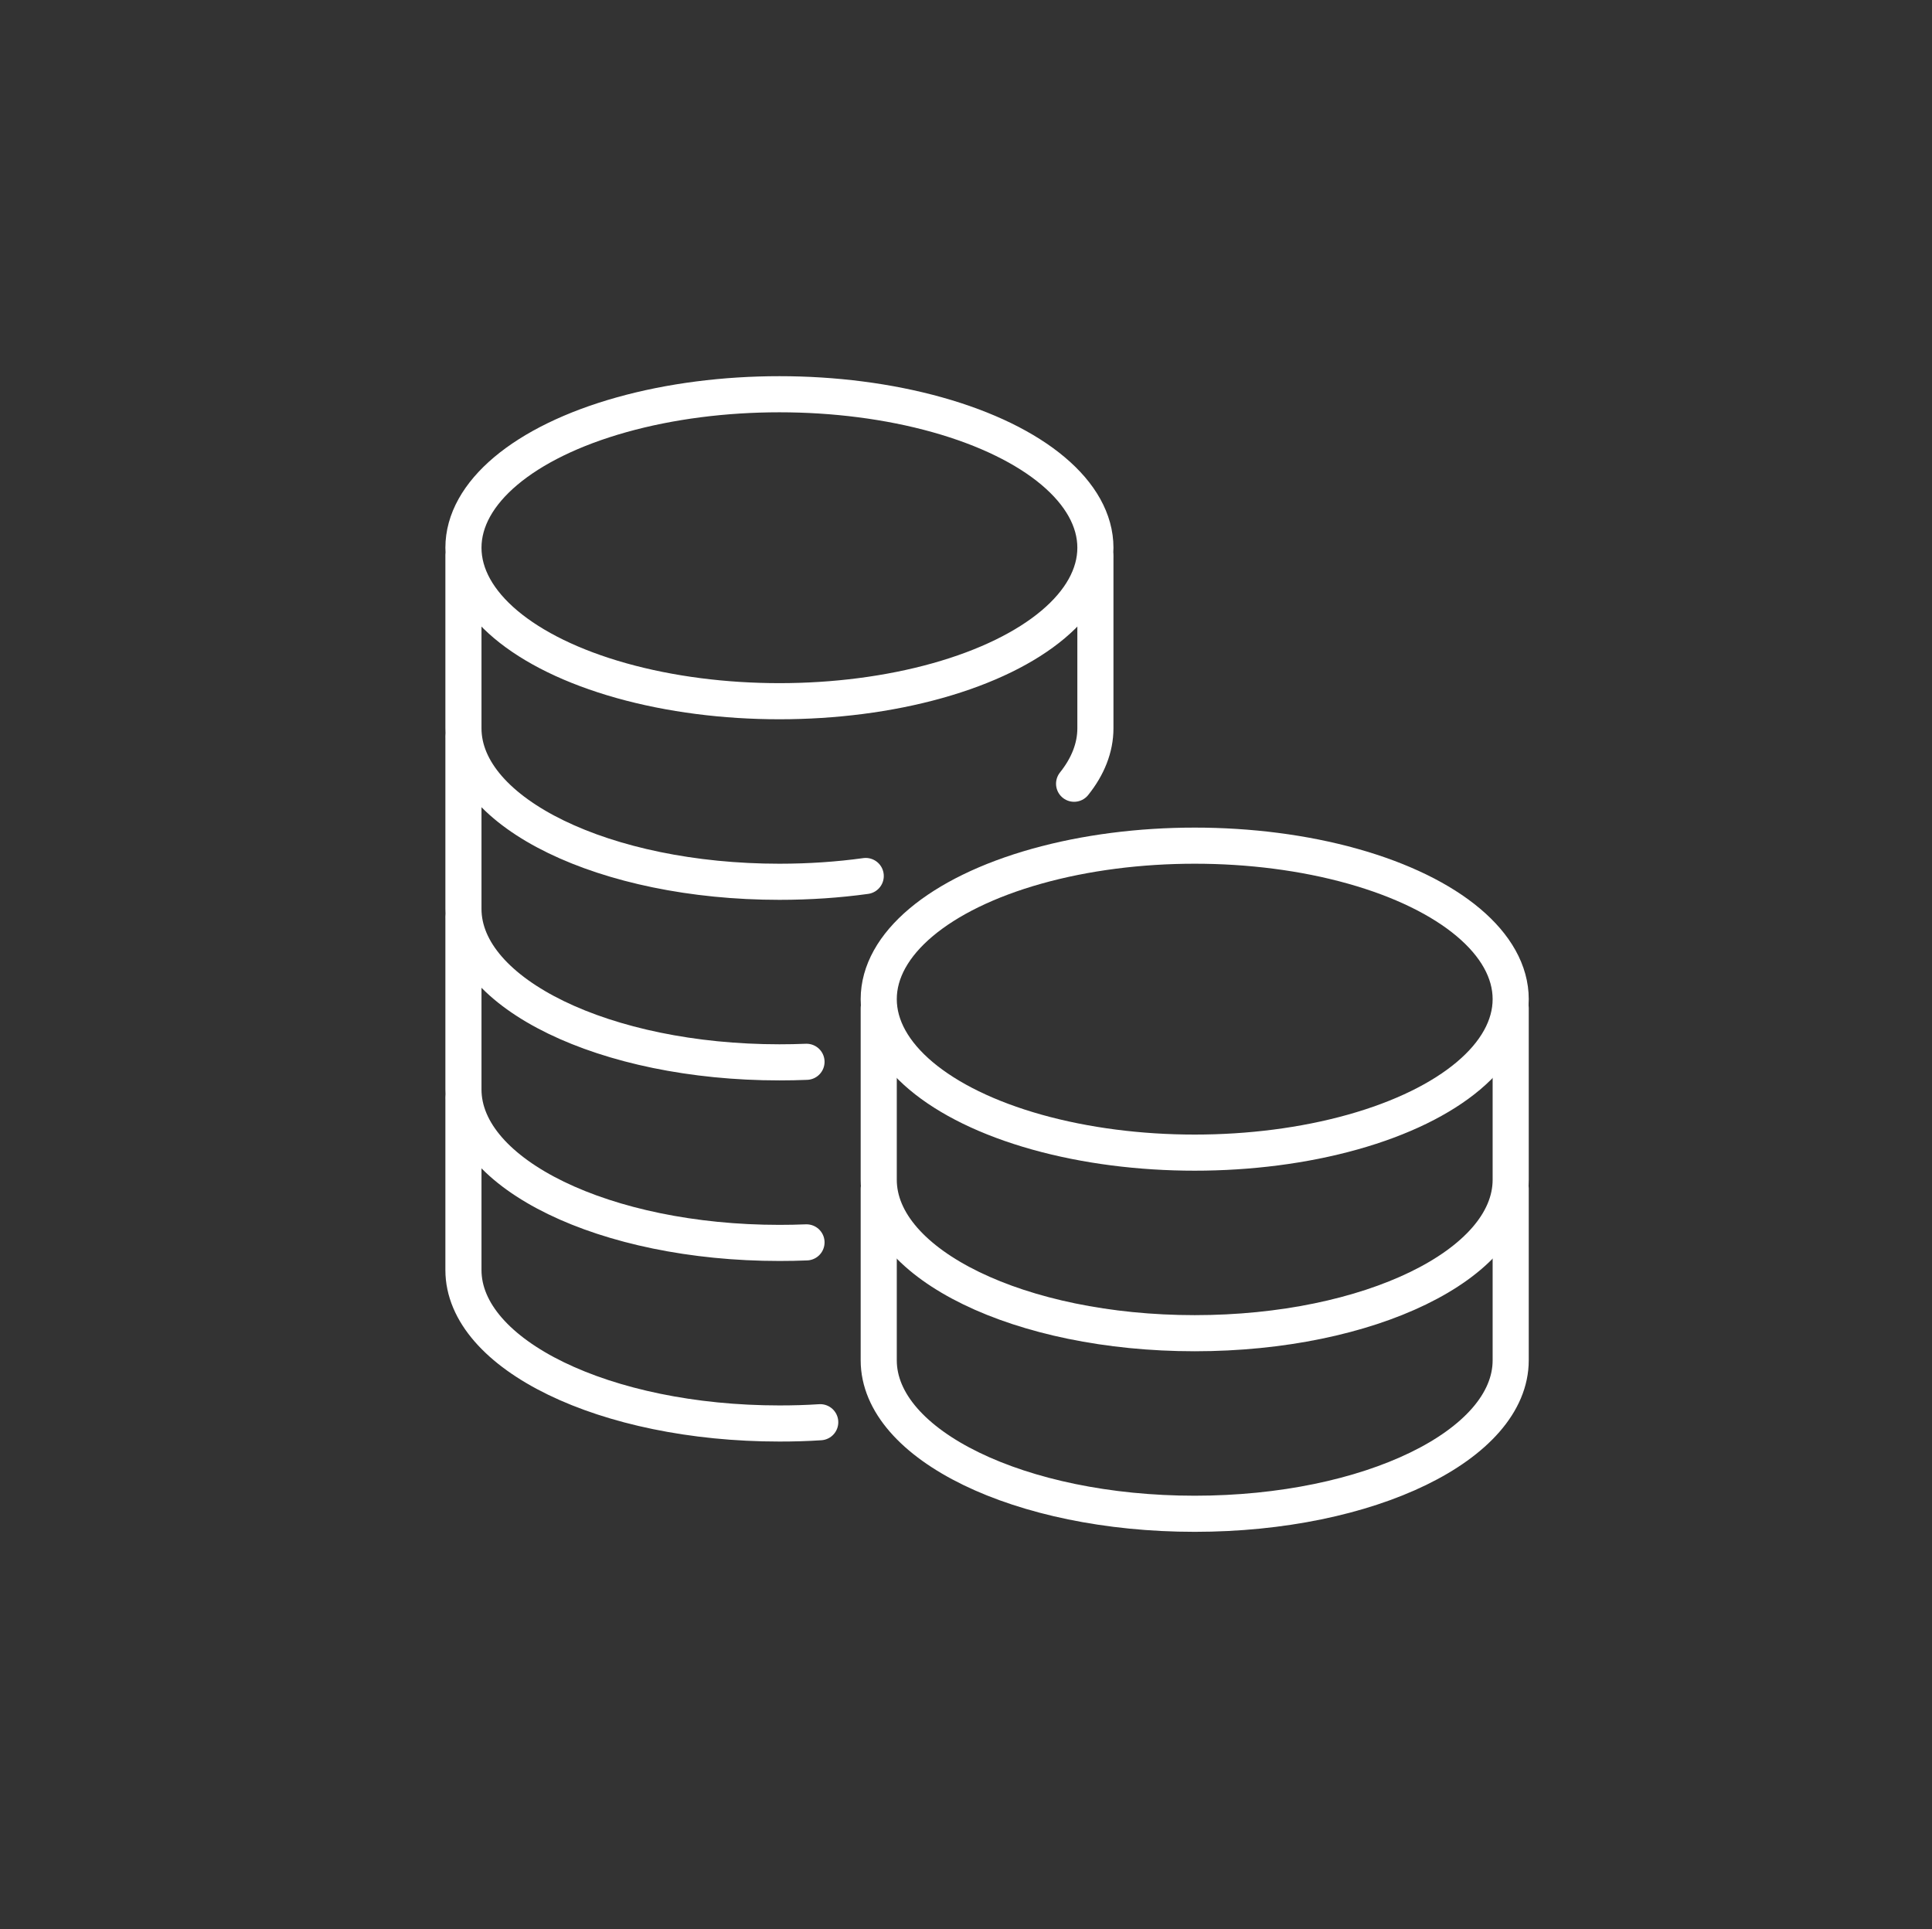
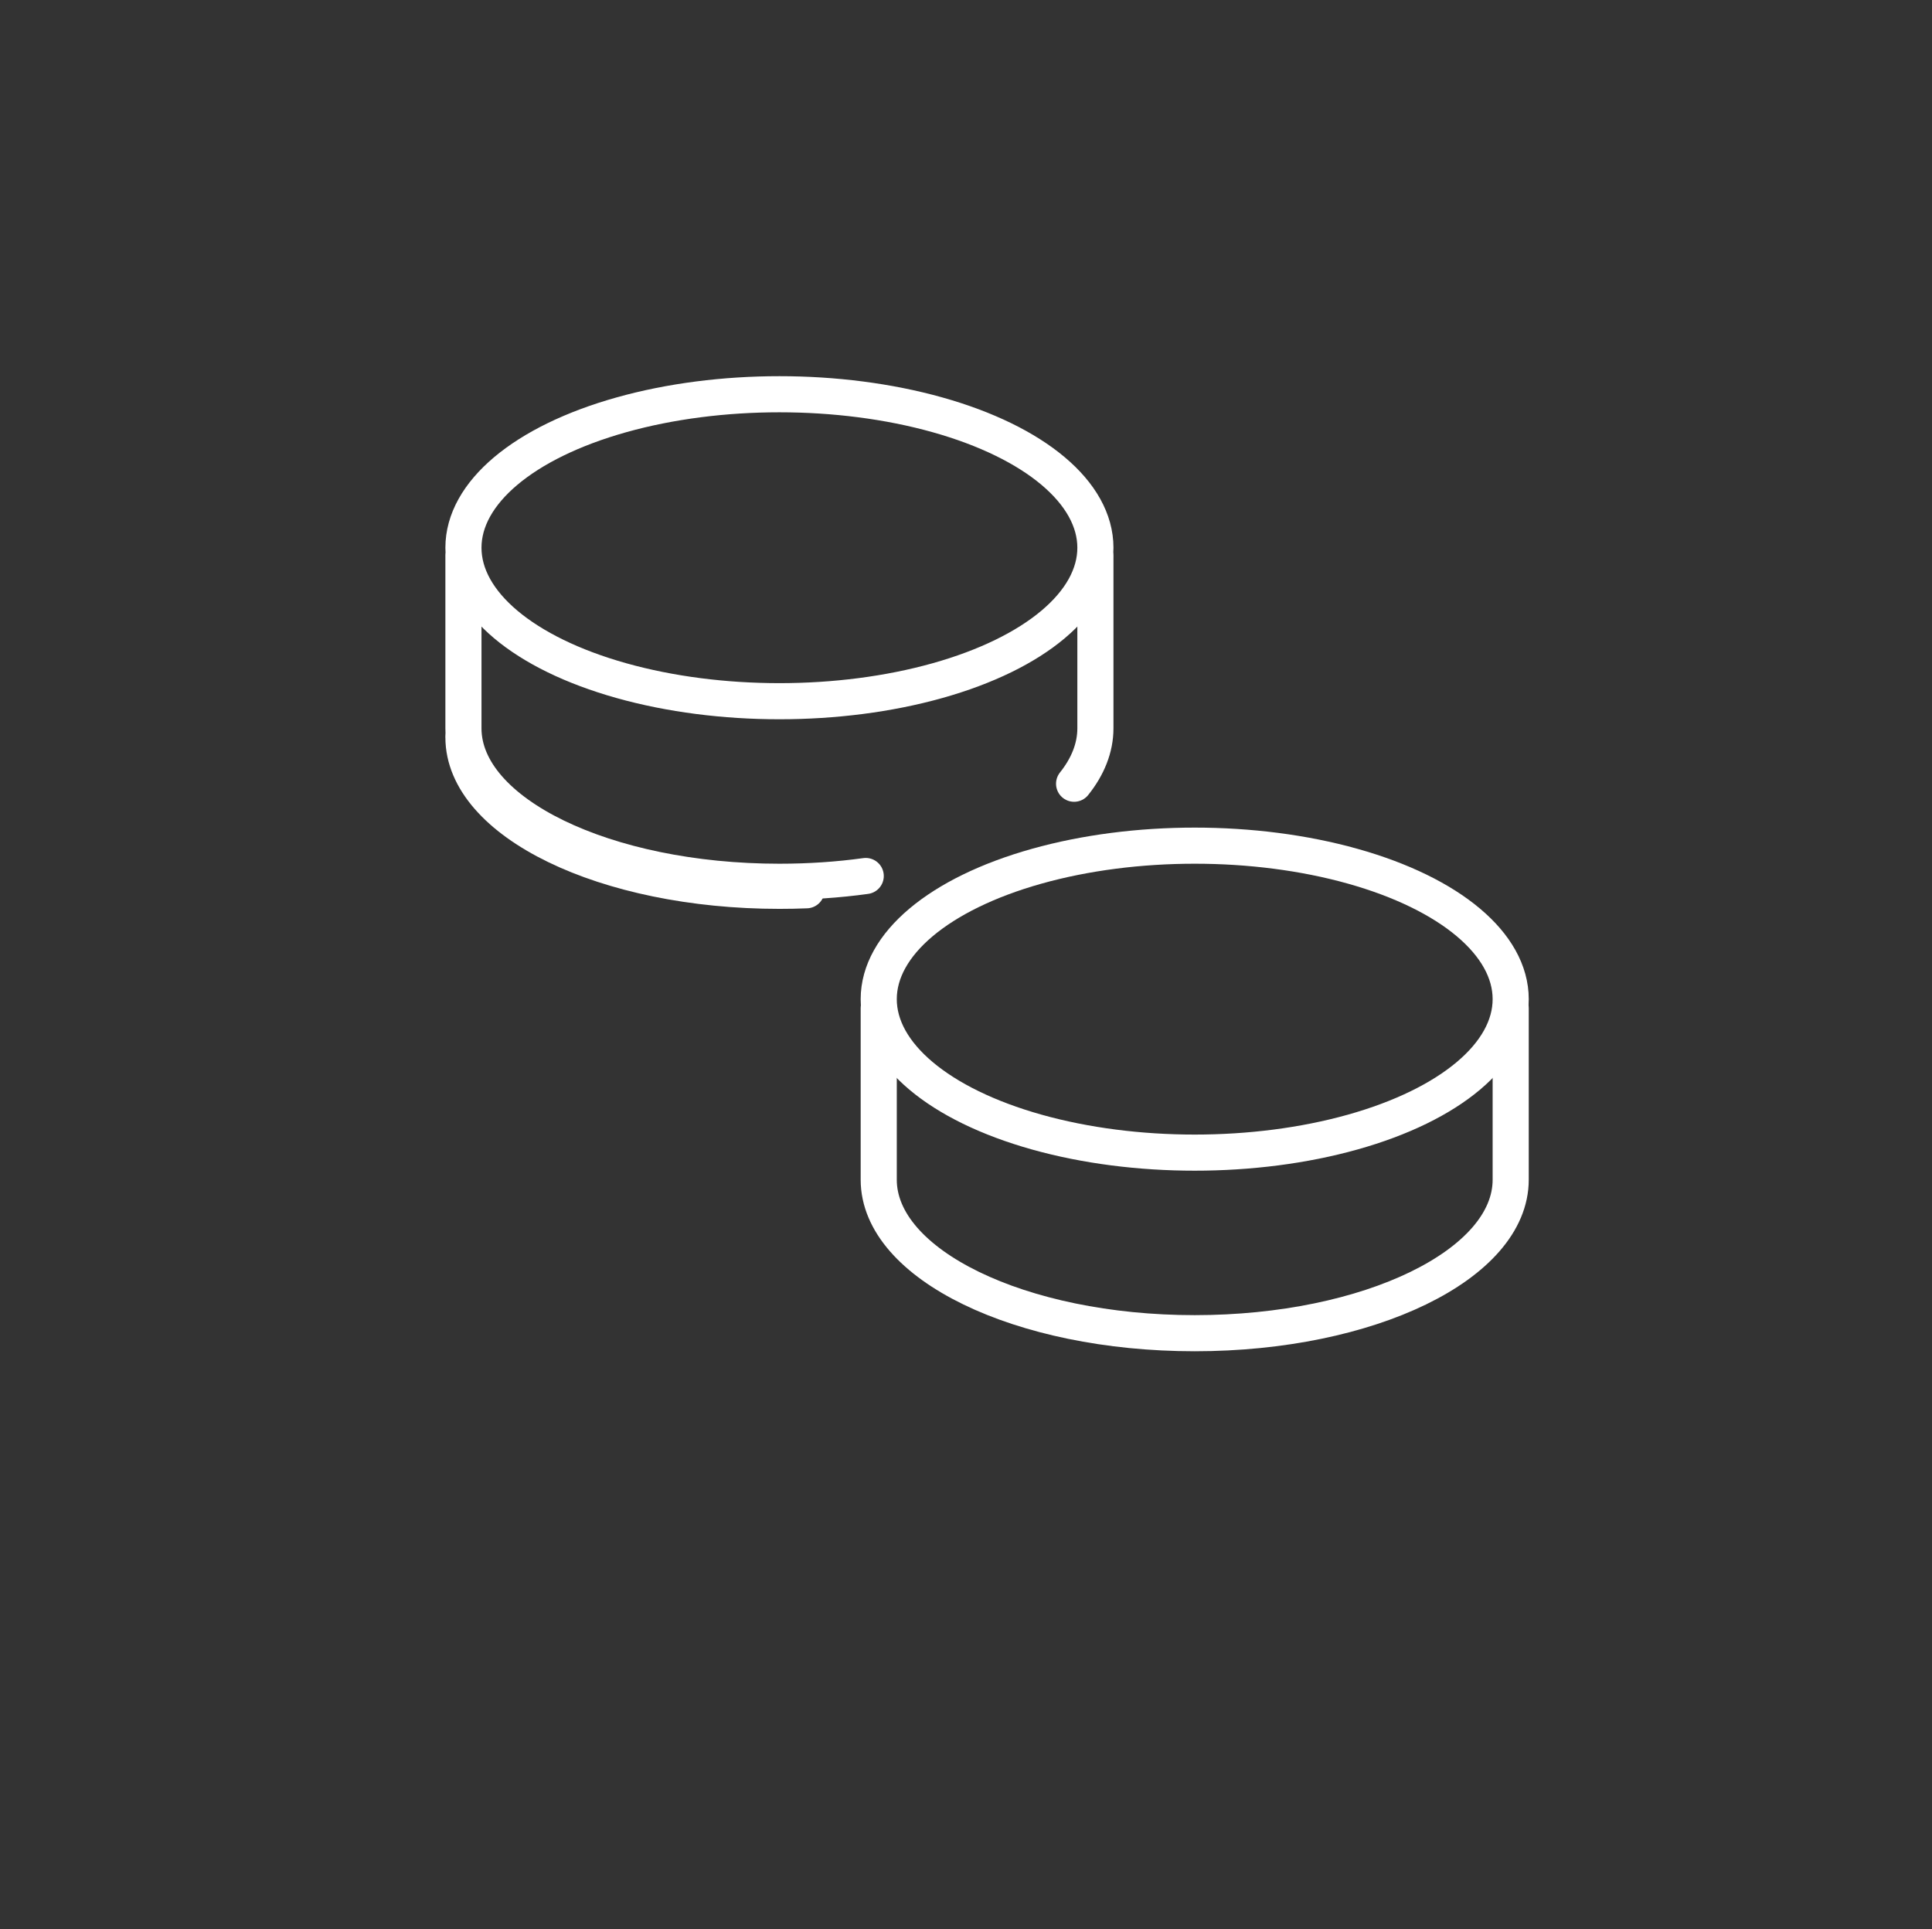
<svg xmlns="http://www.w3.org/2000/svg" id="Preview" viewBox="0 0 642 641">
  <rect x="0" y="0" width="642" height="641" fill="#333333" stroke="none" />
  <defs>
    <style>.cls-1{fill:none;stroke:#fff;stroke-linecap:round;stroke-linejoin:round;stroke-width:12px;}</style>
  </defs>
  <ellipse class="cls-1" cx="259" cy="182" rx="105" ry="51" />
  <path class="cls-1" d="M364,185v57c0,6.48-2.52,12.72-7.08,18.42" />
  <path class="cls-1" d="M154,185v57c0,28.14,47.04,51,105,51,9.96,0,19.56-.66,28.68-1.92" />
-   <path class="cls-1" d="M154,245v57c0,28.14,47.04,51,105,51,3.06,0,6.06-.06,9-.18" />
-   <path class="cls-1" d="M154,305v57c0,28.14,47.04,51,105,51,3.06,0,6.06-.06,9-.18" />
-   <path class="cls-1" d="M154,365v57c0,28.14,47.04,51,105,51,4.62,0,9.12-.12,13.56-.42" />
+   <path class="cls-1" d="M154,245c0,28.14,47.04,51,105,51,3.06,0,6.06-.06,9-.18" />
  <ellipse class="cls-1" cx="397" cy="332" rx="105" ry="51" />
  <path class="cls-1" d="M292,335v57c0,28.14,47.01,51,105,51s105-22.86,105-51v-57" />
-   <path class="cls-1" d="M292,395v57c0,28.14,47.01,51,105,51s105-22.86,105-51v-57" />
</svg>